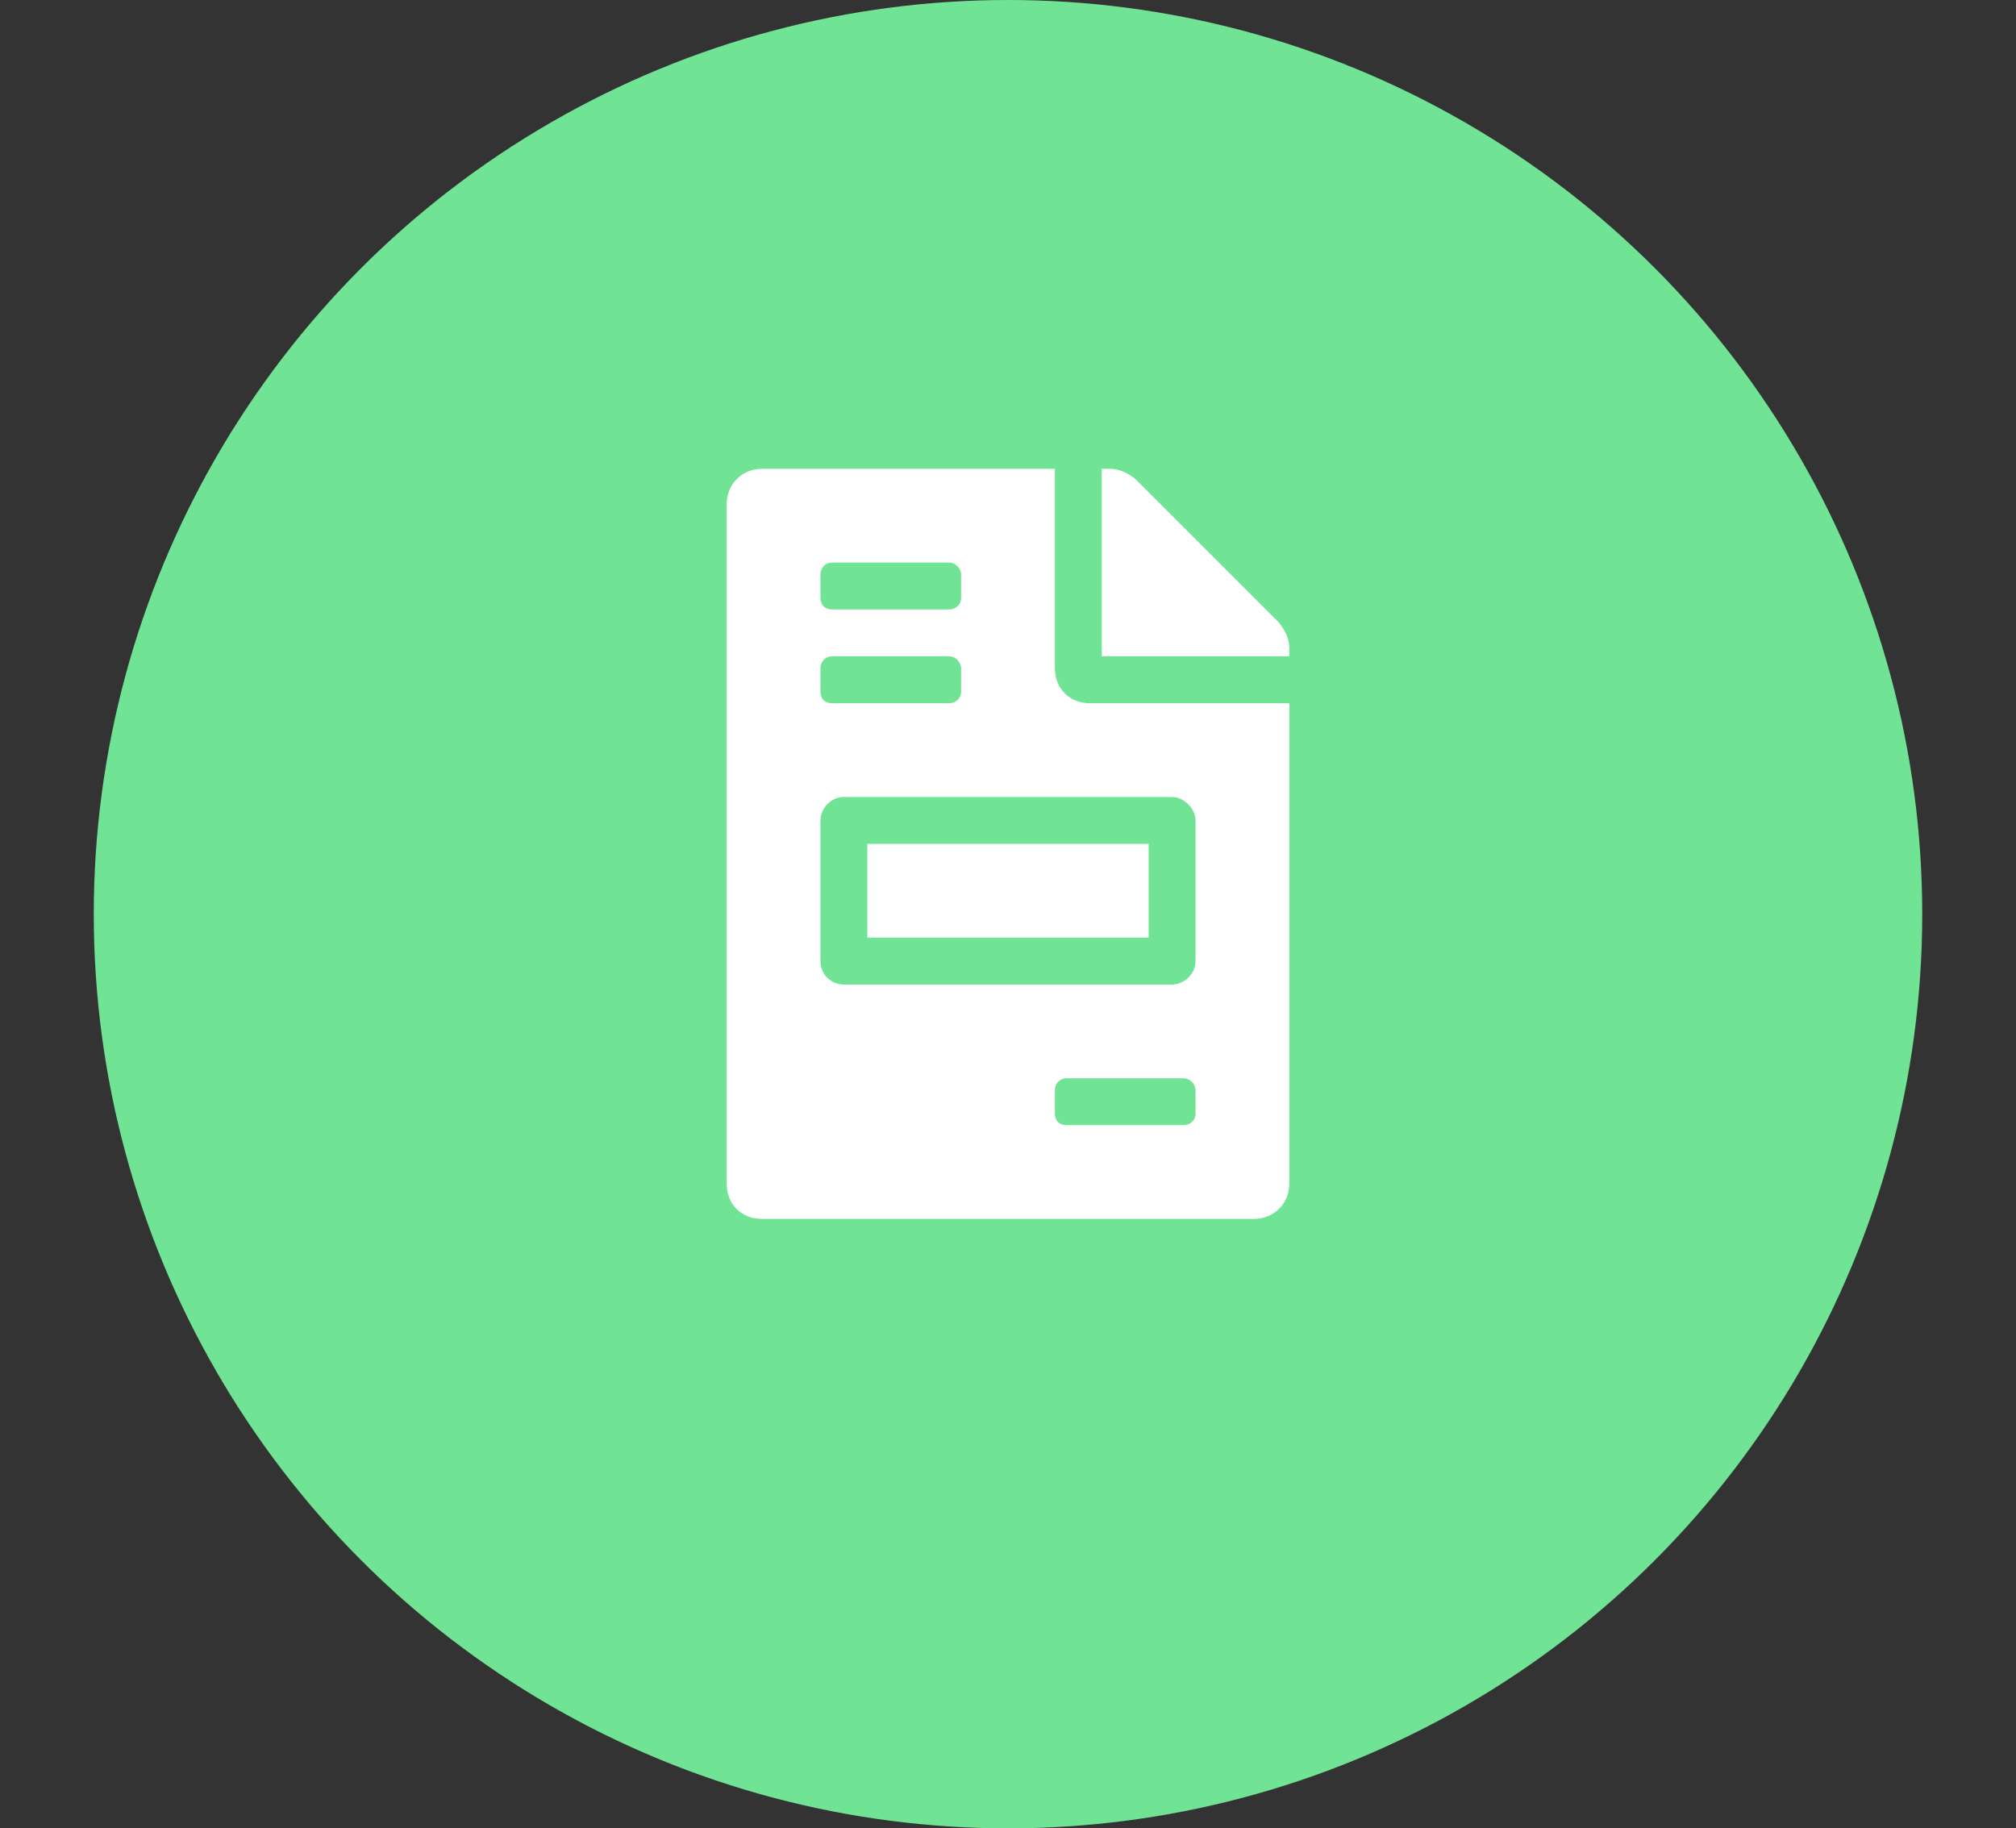
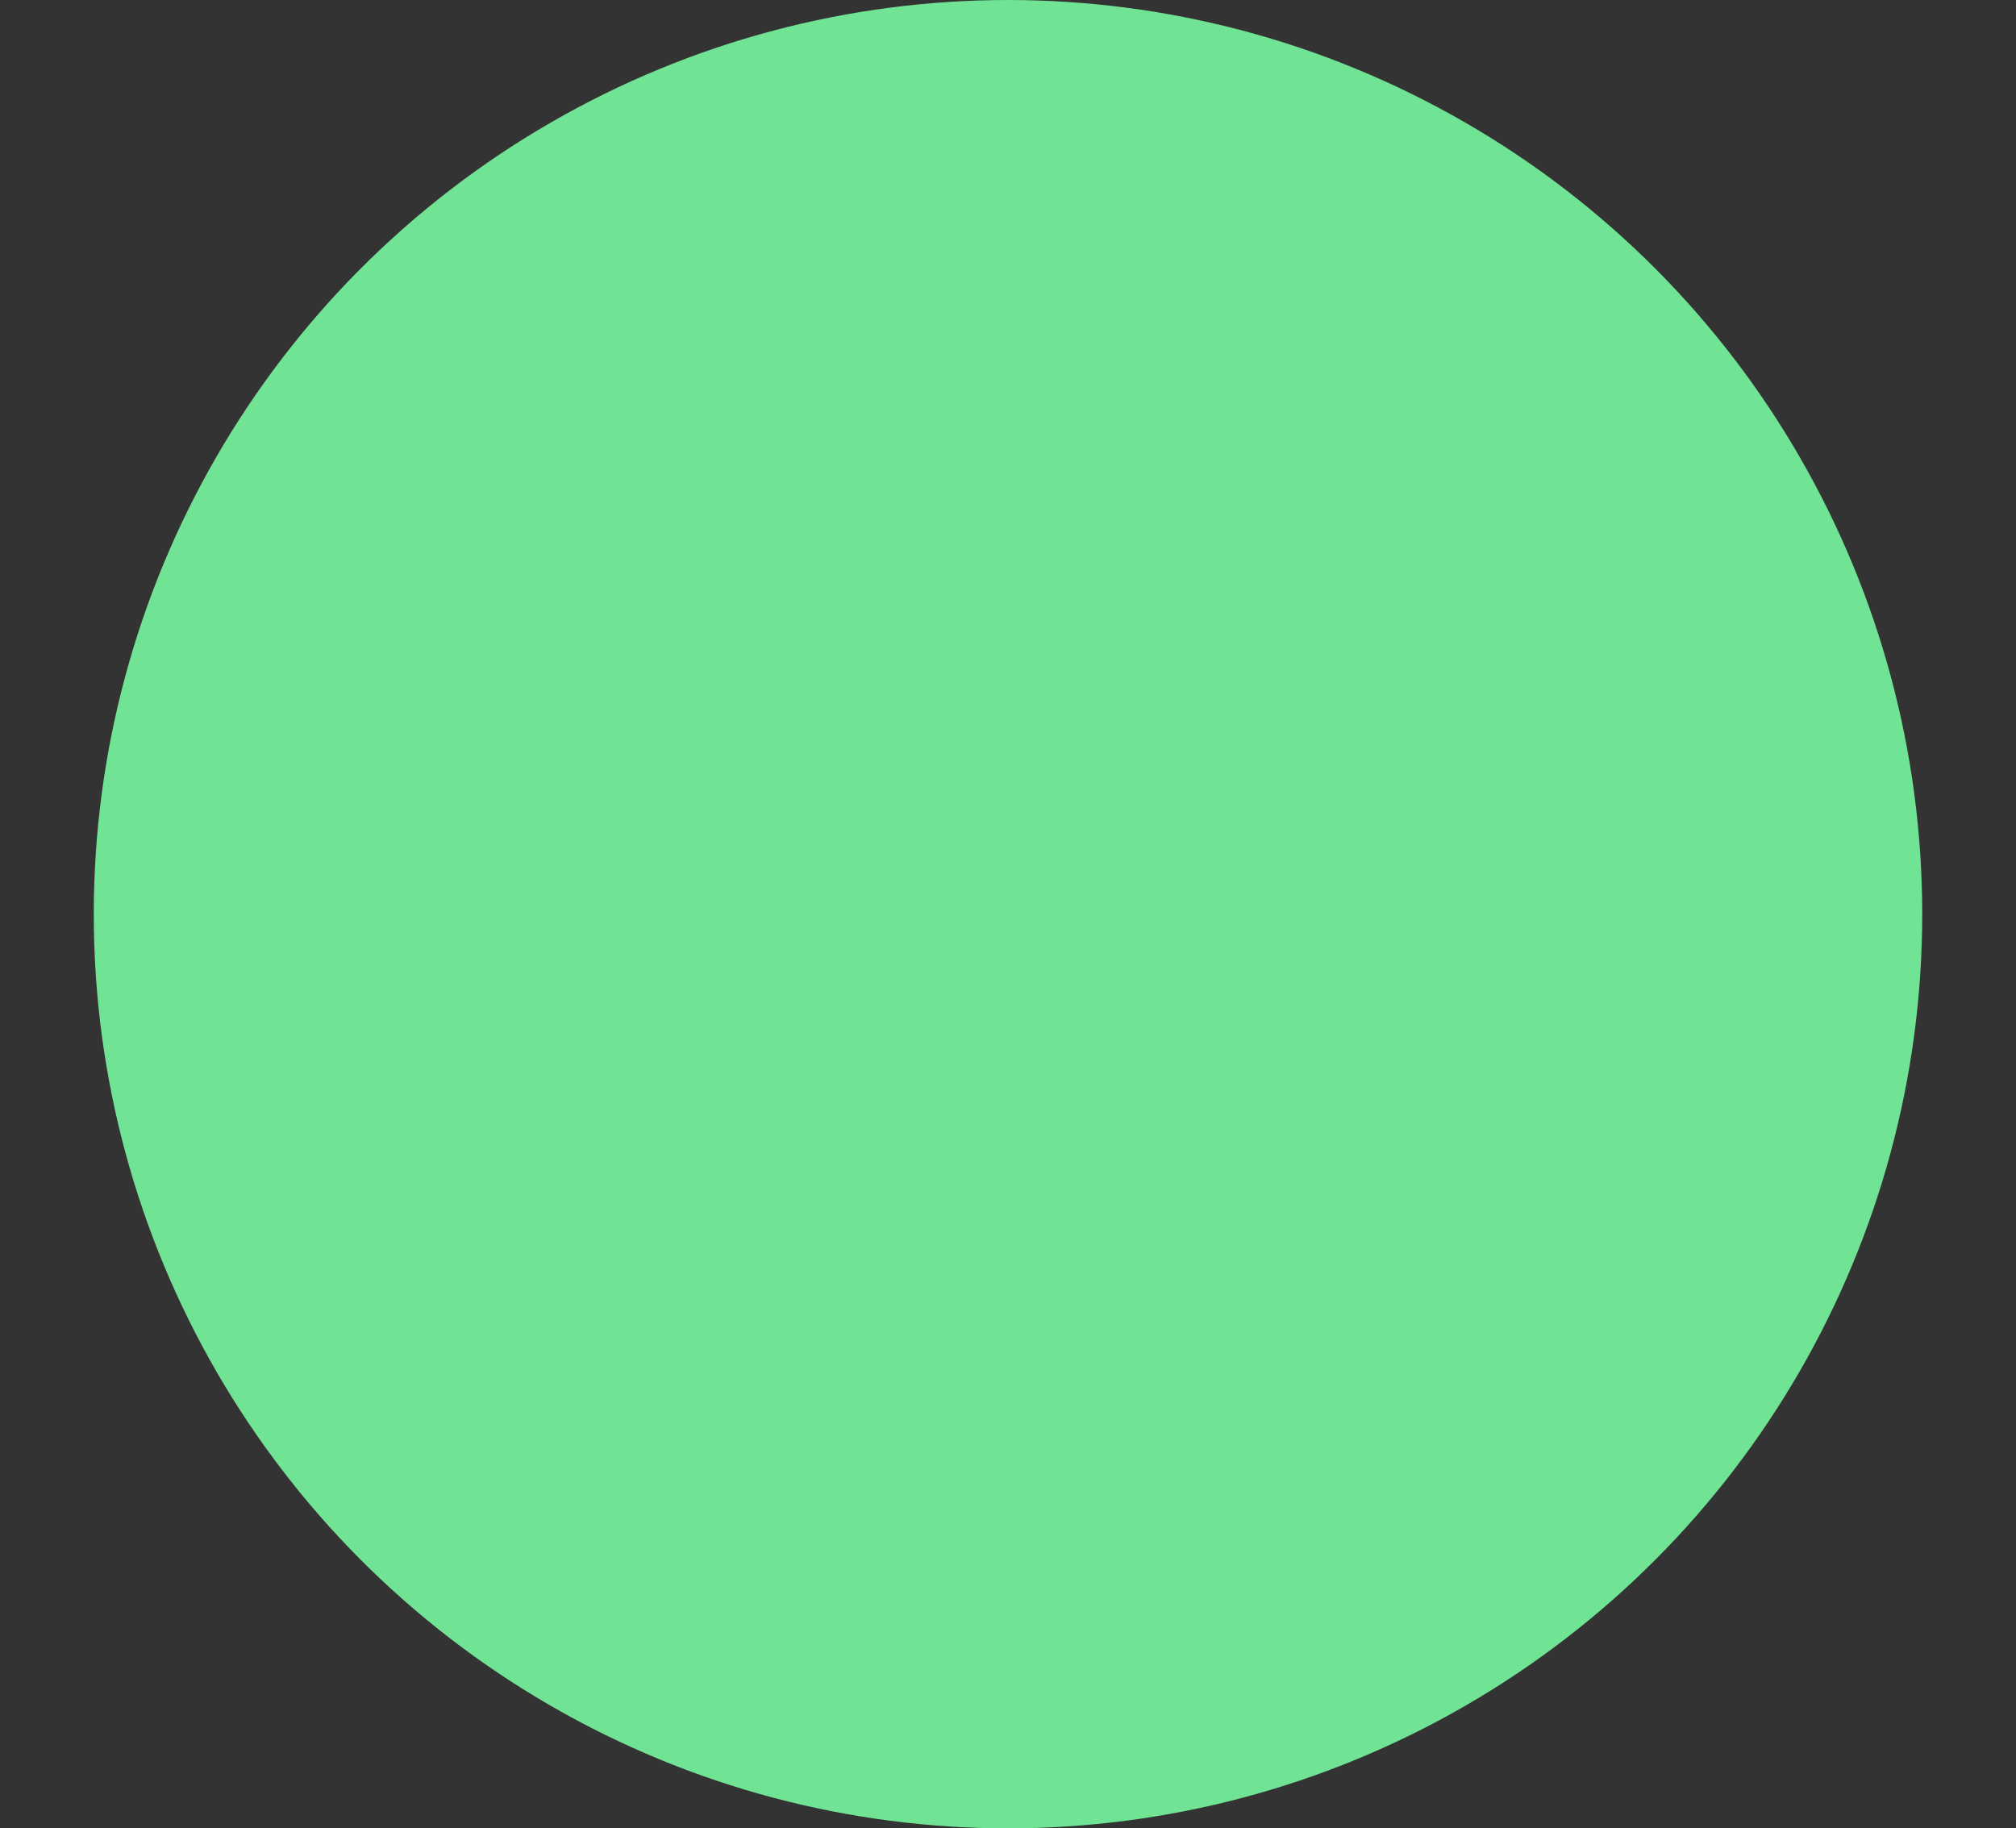
<svg xmlns="http://www.w3.org/2000/svg" width="43" height="39" viewBox="0 0 43 39" fill="none">
  <rect x="0" y="0" width="43" height="39" fill="#333333" stroke="none" />
  <circle cx="21.5" cy="19.5" r="19.5" fill="#70E494" />
-   <path d="M24.5 18V20H18.5V18H24.5ZM27.281 13.281C27.406 13.438 27.5 13.625 27.5 13.812V14H23.5V10H23.688C23.875 10 24.062 10.094 24.219 10.219L27.281 13.281ZM22.5 14.25C22.5 14.688 22.812 15 23.25 15H27.5V25.25C27.5 25.688 27.156 26 26.75 26H16.25C15.812 26 15.5 25.688 15.5 25.25V10.75C15.5 10.344 15.812 10 16.25 10H22.5V14.25ZM17.5 12.25V12.75C17.5 12.906 17.594 13 17.75 13H20.25C20.375 13 20.5 12.906 20.5 12.75V12.25C20.5 12.125 20.375 12 20.25 12H17.75C17.594 12 17.5 12.125 17.5 12.25ZM17.5 14.25V14.75C17.5 14.906 17.594 15 17.75 15H20.25C20.375 15 20.5 14.906 20.5 14.75V14.25C20.5 14.125 20.375 14 20.25 14H17.75C17.594 14 17.5 14.125 17.5 14.25ZM25.5 23.75V23.25C25.5 23.125 25.375 23 25.25 23H22.75C22.594 23 22.5 23.125 22.5 23.25V23.75C22.5 23.906 22.594 24 22.75 24H25.25C25.375 24 25.5 23.906 25.5 23.75ZM25.5 17.5C25.5 17.25 25.25 17 25 17H18C17.719 17 17.5 17.25 17.5 17.5V20.5C17.5 20.781 17.719 21 18 21H25C25.25 21 25.5 20.781 25.5 20.5V17.5Z" fill="white" />
</svg>